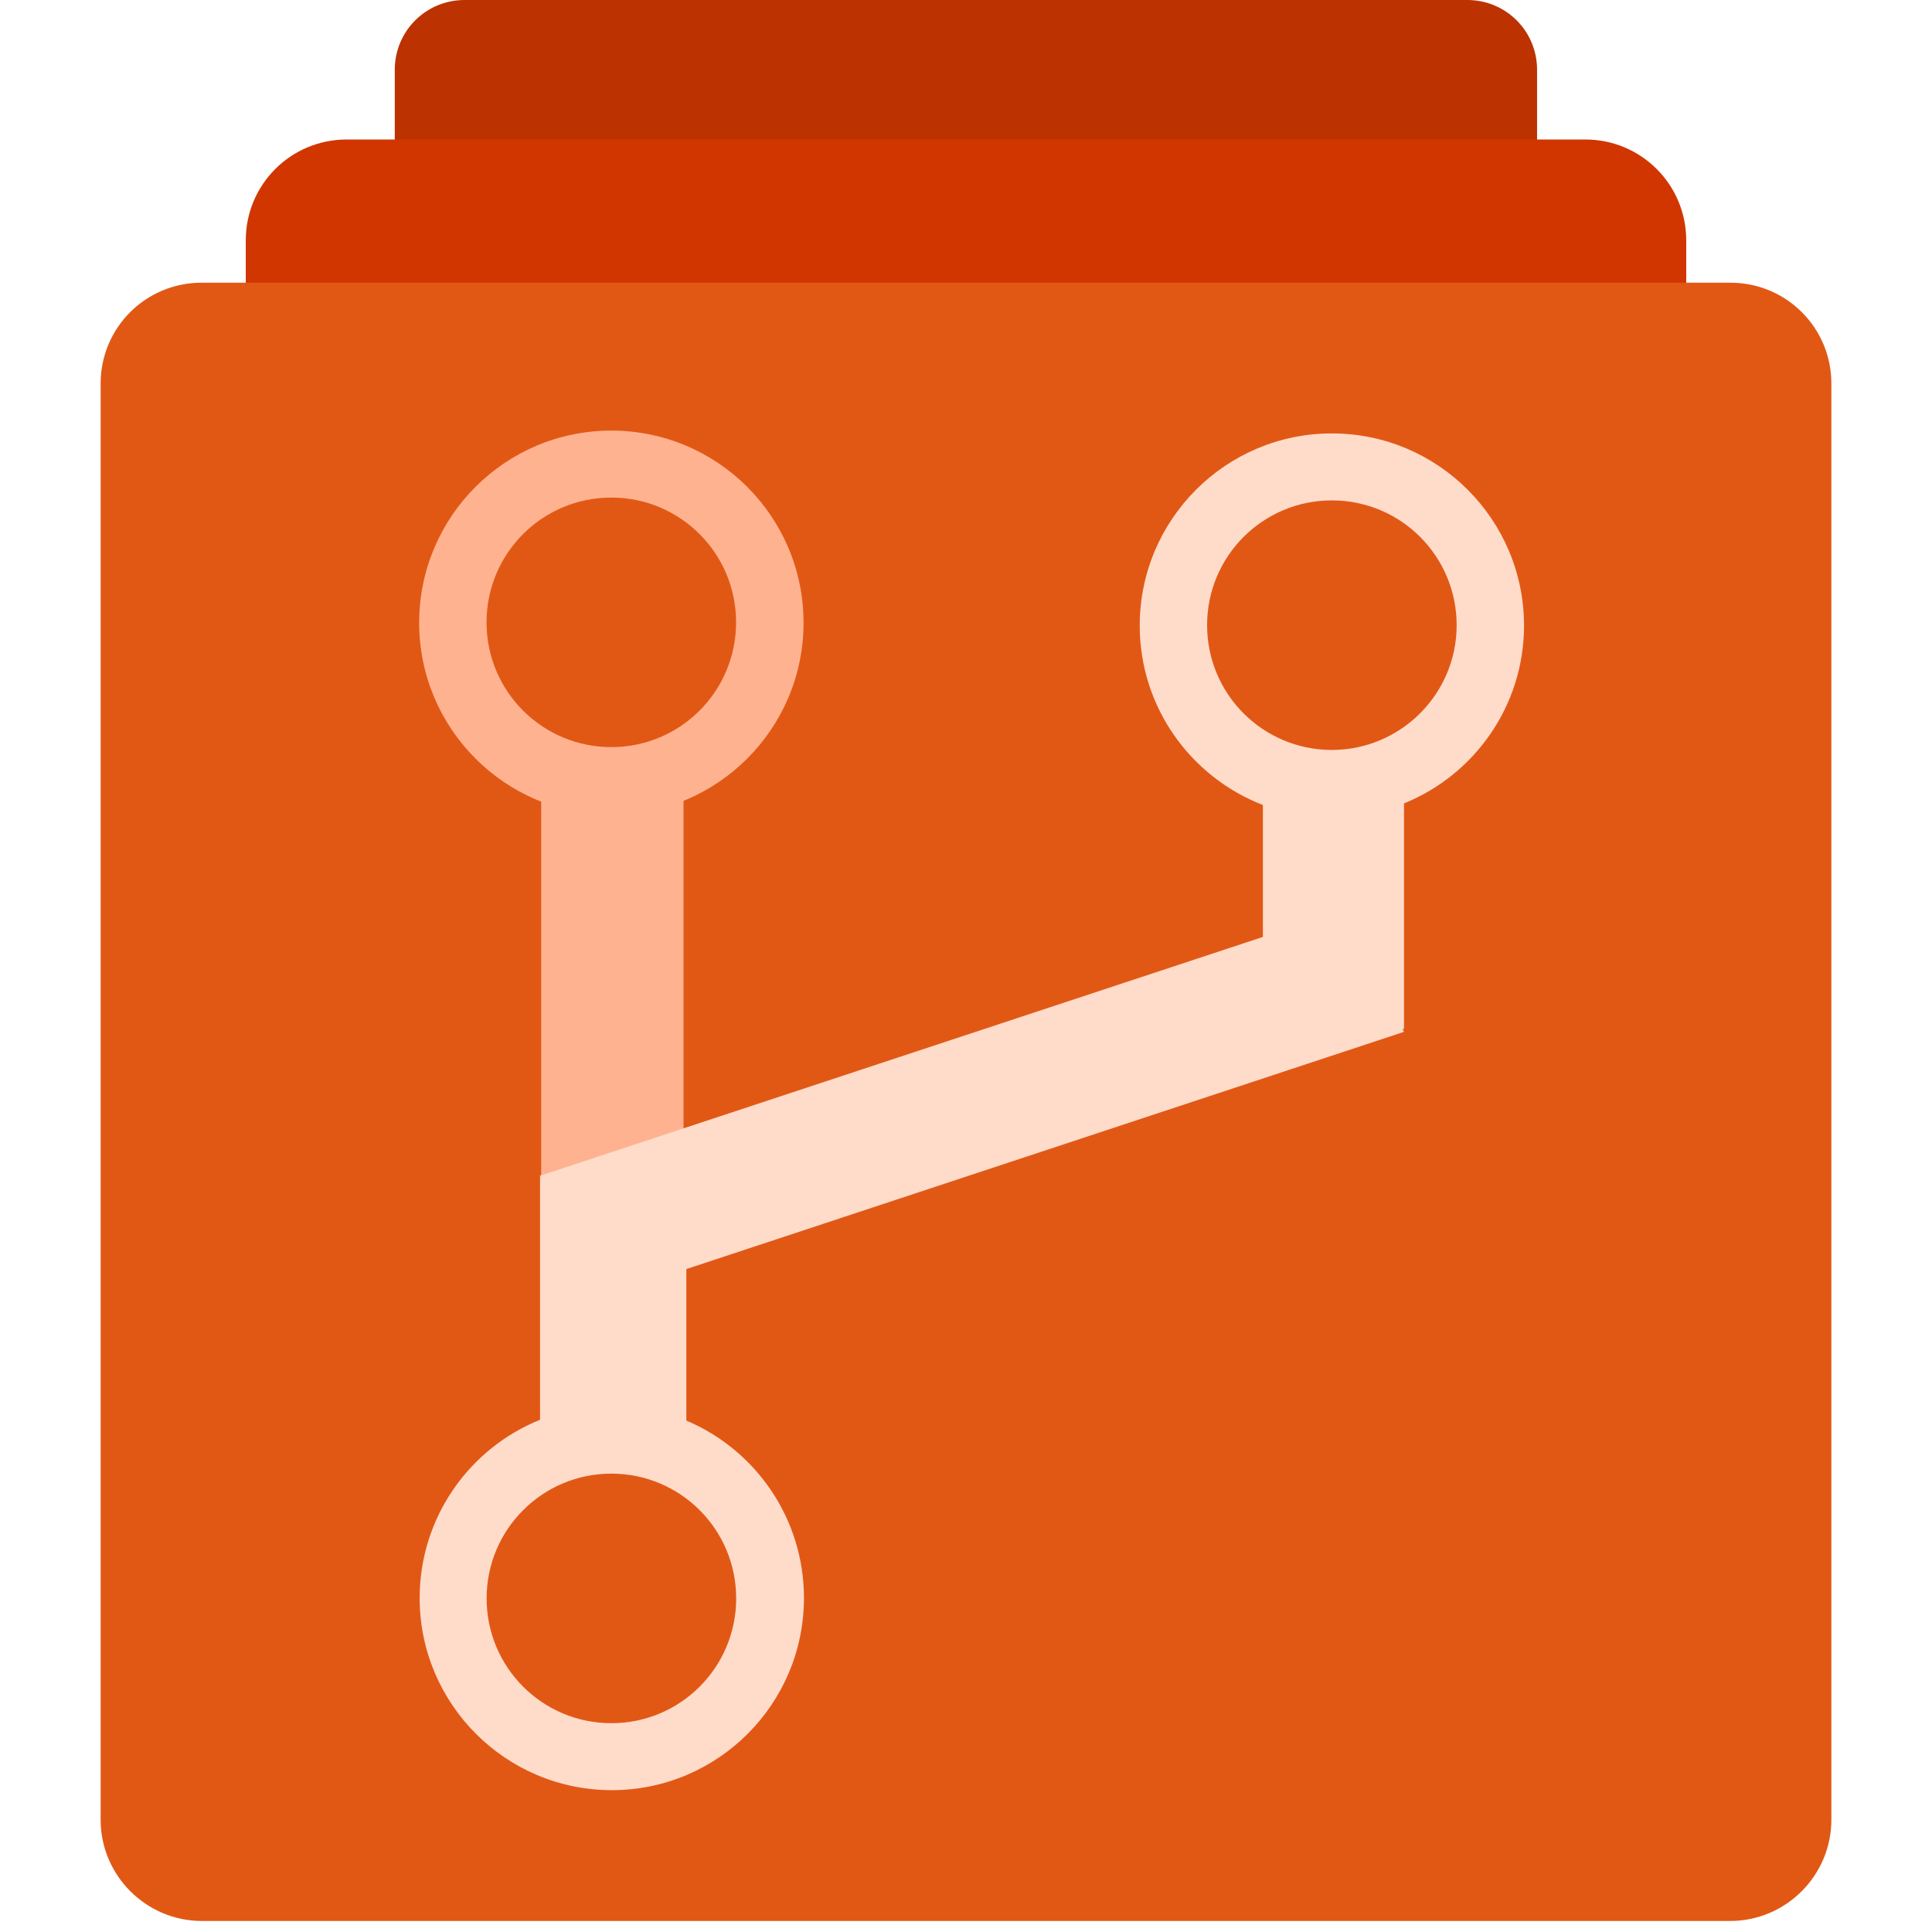
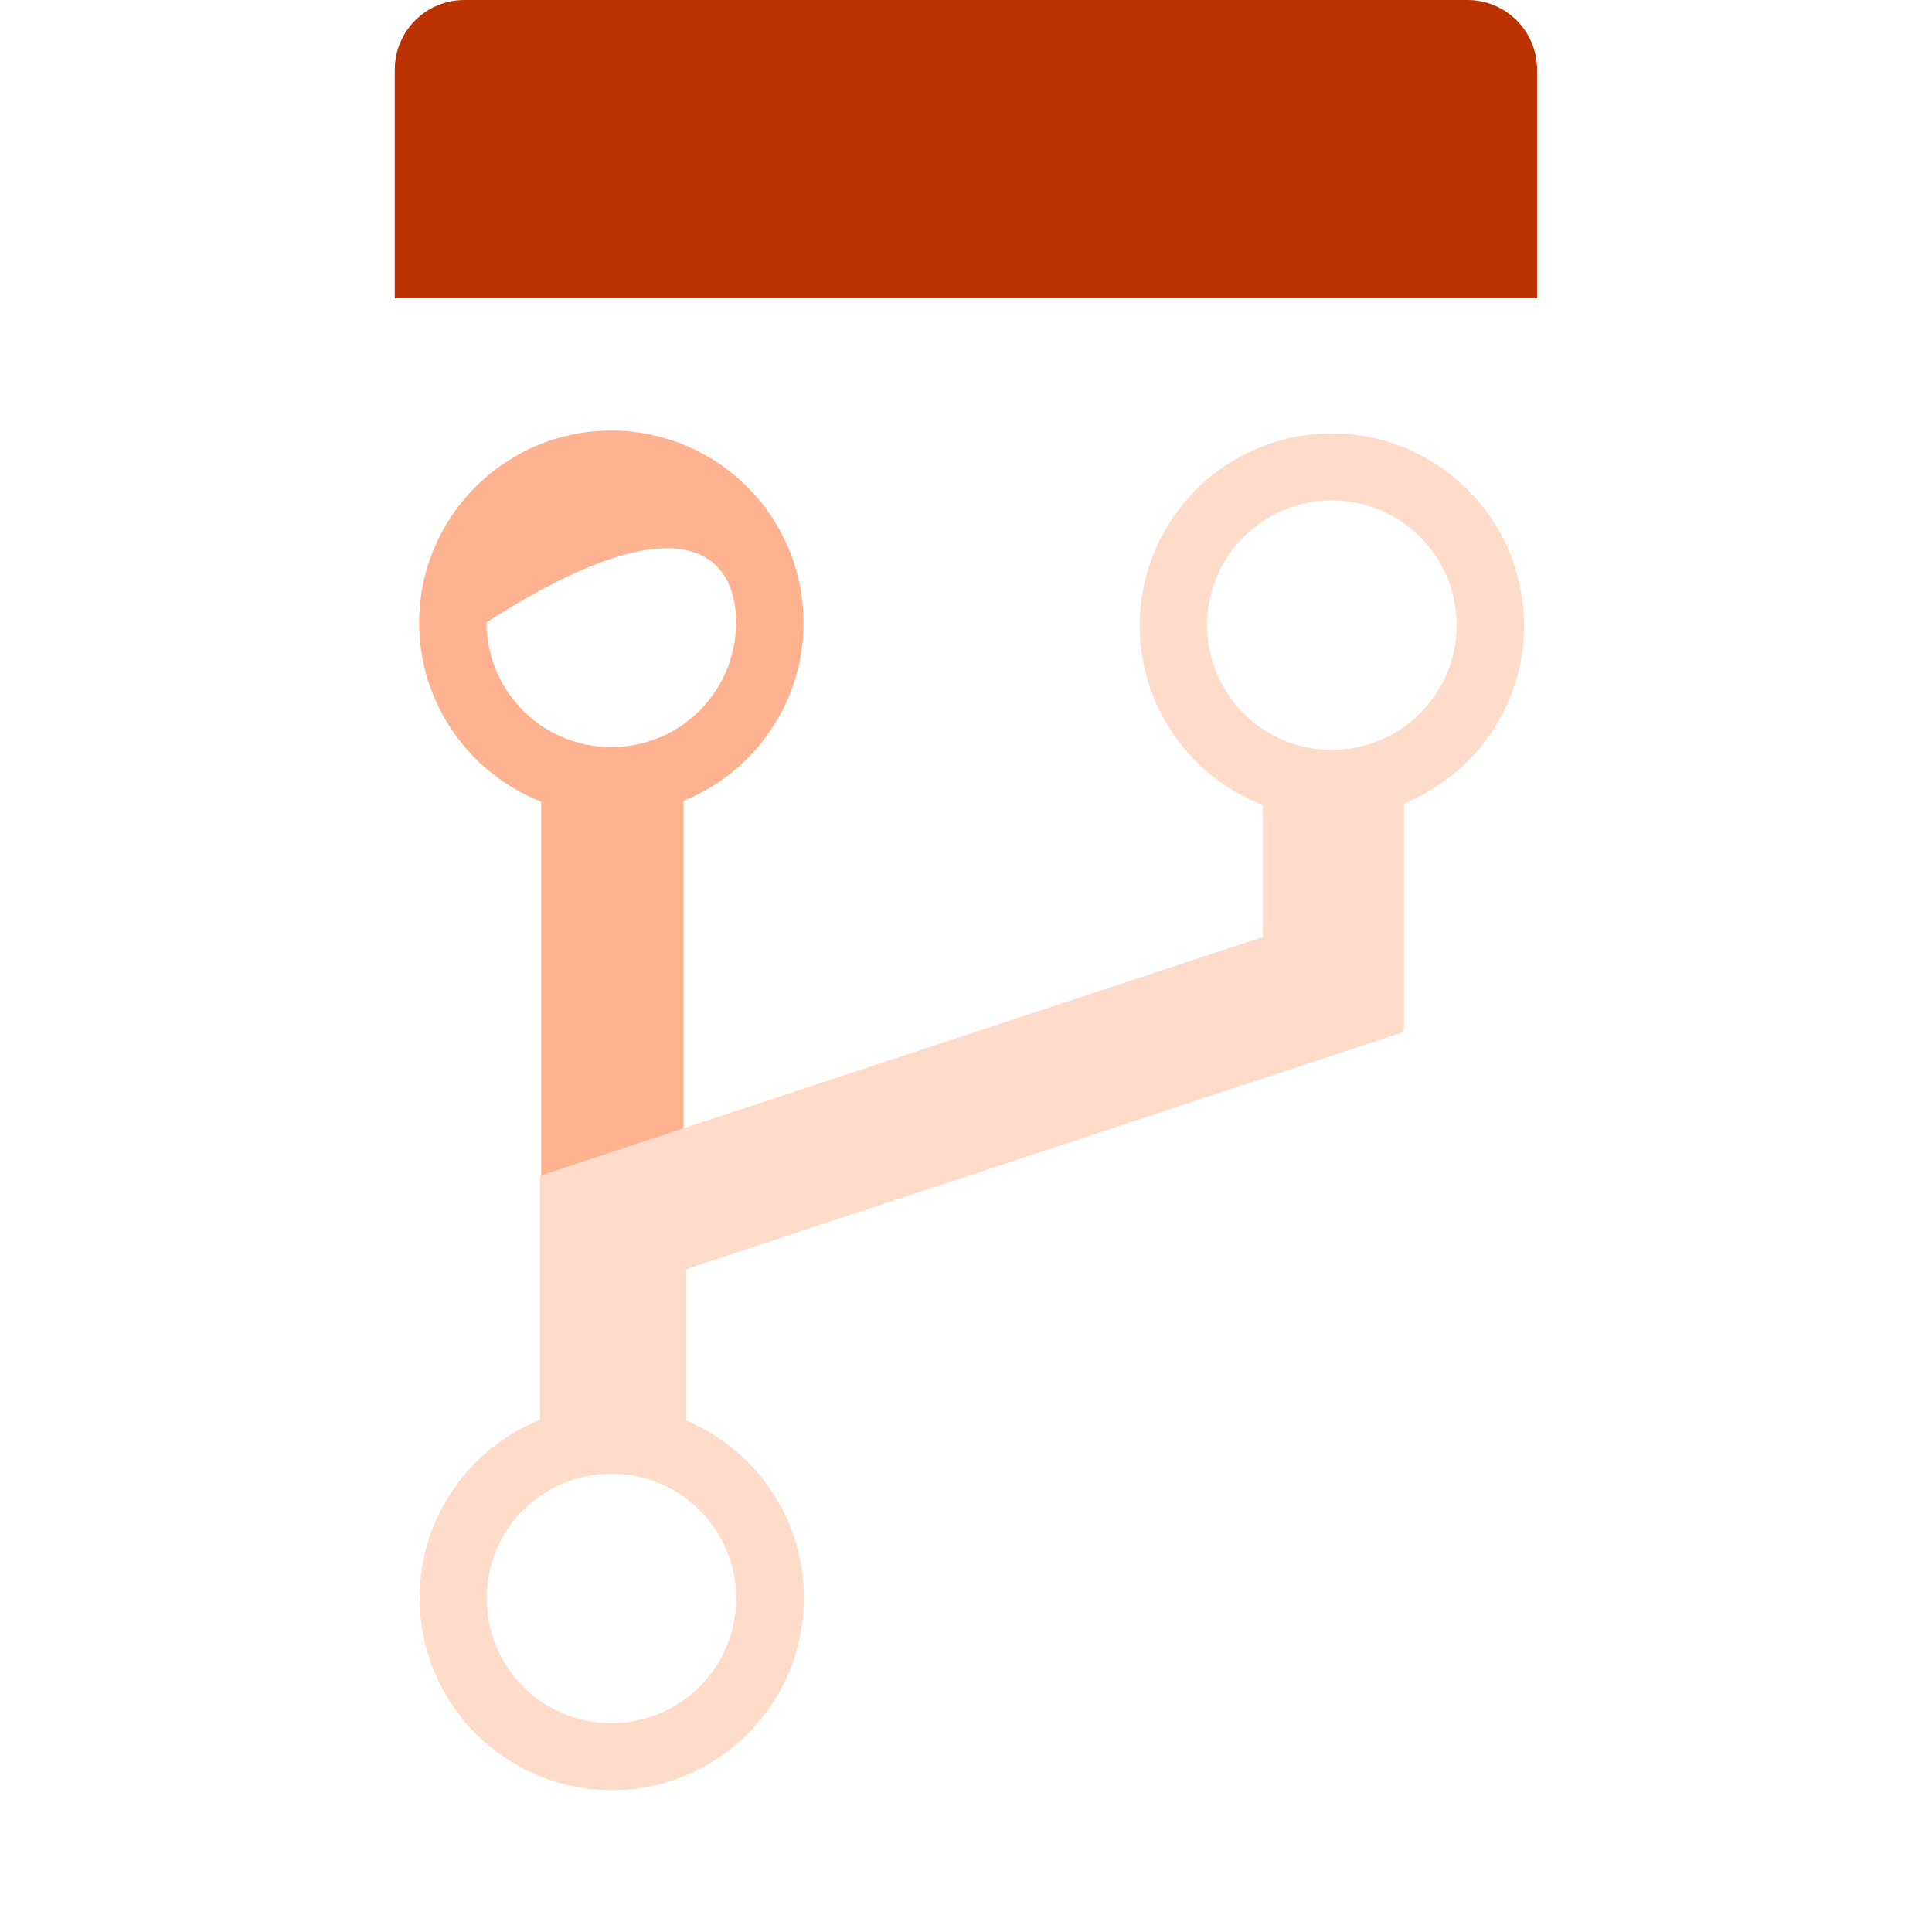
<svg xmlns="http://www.w3.org/2000/svg" width="24" height="24" viewBox="0 0 24 24" fill="none">
  <g clip-path="url(#clip0_4706_29214)">
    <path d="M18.227 0H5.771C5.291 0 4.904 0.386 4.904 0.867V3.705H19.094V0.867C19.094 0.386 18.708 0 18.227 0Z" fill="#BC3200" />
-     <path d="M19.694 1.733H4.306C3.612 1.733 3.053 2.293 3.053 2.986V3.972H20.947V2.986C20.947 2.293 20.387 1.733 19.694 1.733Z" fill="#D13600" />
-     <path d="M21.497 3.512H2.503C1.81 3.512 1.25 4.071 1.25 4.765V22.605C1.25 23.298 1.815 23.863 2.508 23.863H21.492C22.185 23.863 22.75 23.298 22.75 22.605V4.765C22.75 4.071 22.19 3.512 21.497 3.512Z" fill="#E15815" />
-     <path d="M7.594 5.349C6.277 5.349 5.207 6.418 5.207 7.736C5.207 9.053 6.277 10.123 7.594 10.123C8.912 10.123 9.982 9.053 9.982 7.736C9.982 6.418 8.912 5.349 7.594 5.349ZM7.594 9.281C6.737 9.281 6.044 8.588 6.044 7.731C6.044 6.874 6.737 6.181 7.594 6.181C8.451 6.181 9.144 6.874 9.144 7.731C9.144 8.588 8.451 9.281 7.594 9.281Z" fill="#FFB290" />
+     <path d="M7.594 5.349C6.277 5.349 5.207 6.418 5.207 7.736C5.207 9.053 6.277 10.123 7.594 10.123C8.912 10.123 9.982 9.053 9.982 7.736C9.982 6.418 8.912 5.349 7.594 5.349ZM7.594 9.281C6.737 9.281 6.044 8.588 6.044 7.731C8.451 6.181 9.144 6.874 9.144 7.731C9.144 8.588 8.451 9.281 7.594 9.281Z" fill="#FFB290" />
    <path d="M8.491 9.866H6.723V14.705H8.491V9.866Z" fill="#FFB290" />
    <path d="M18.932 7.771C18.932 6.454 17.862 5.384 16.545 5.384C15.227 5.384 14.158 6.454 14.158 7.771C14.158 8.786 14.792 9.653 15.688 10V11.639L6.723 14.601H6.709V17.637C5.832 17.989 5.213 18.85 5.213 19.851C5.213 21.168 6.283 22.238 7.6 22.238C8.918 22.238 9.987 21.168 9.987 19.851C9.987 18.86 9.383 18.008 8.526 17.647V15.765L17.441 12.818L17.422 12.783H17.441V9.98C18.313 9.628 18.932 8.771 18.932 7.771ZM9.145 19.856C9.145 20.713 8.452 21.406 7.595 21.406C6.738 21.406 6.045 20.713 6.045 19.856C6.045 18.999 6.738 18.306 7.595 18.306C8.452 18.306 9.145 18.999 9.145 19.856ZM16.545 9.316C15.688 9.316 14.995 8.623 14.995 7.766C14.995 6.909 15.688 6.216 16.545 6.216C17.402 6.216 18.095 6.909 18.095 7.766C18.095 8.623 17.397 9.316 16.545 9.316Z" fill="#FFDBCA" />
  </g>
  <defs>
    <clipPath id="clip0_4706_29214">
      <rect width="24" height="24" fill="white" />
    </clipPath>
  </defs>
</svg>